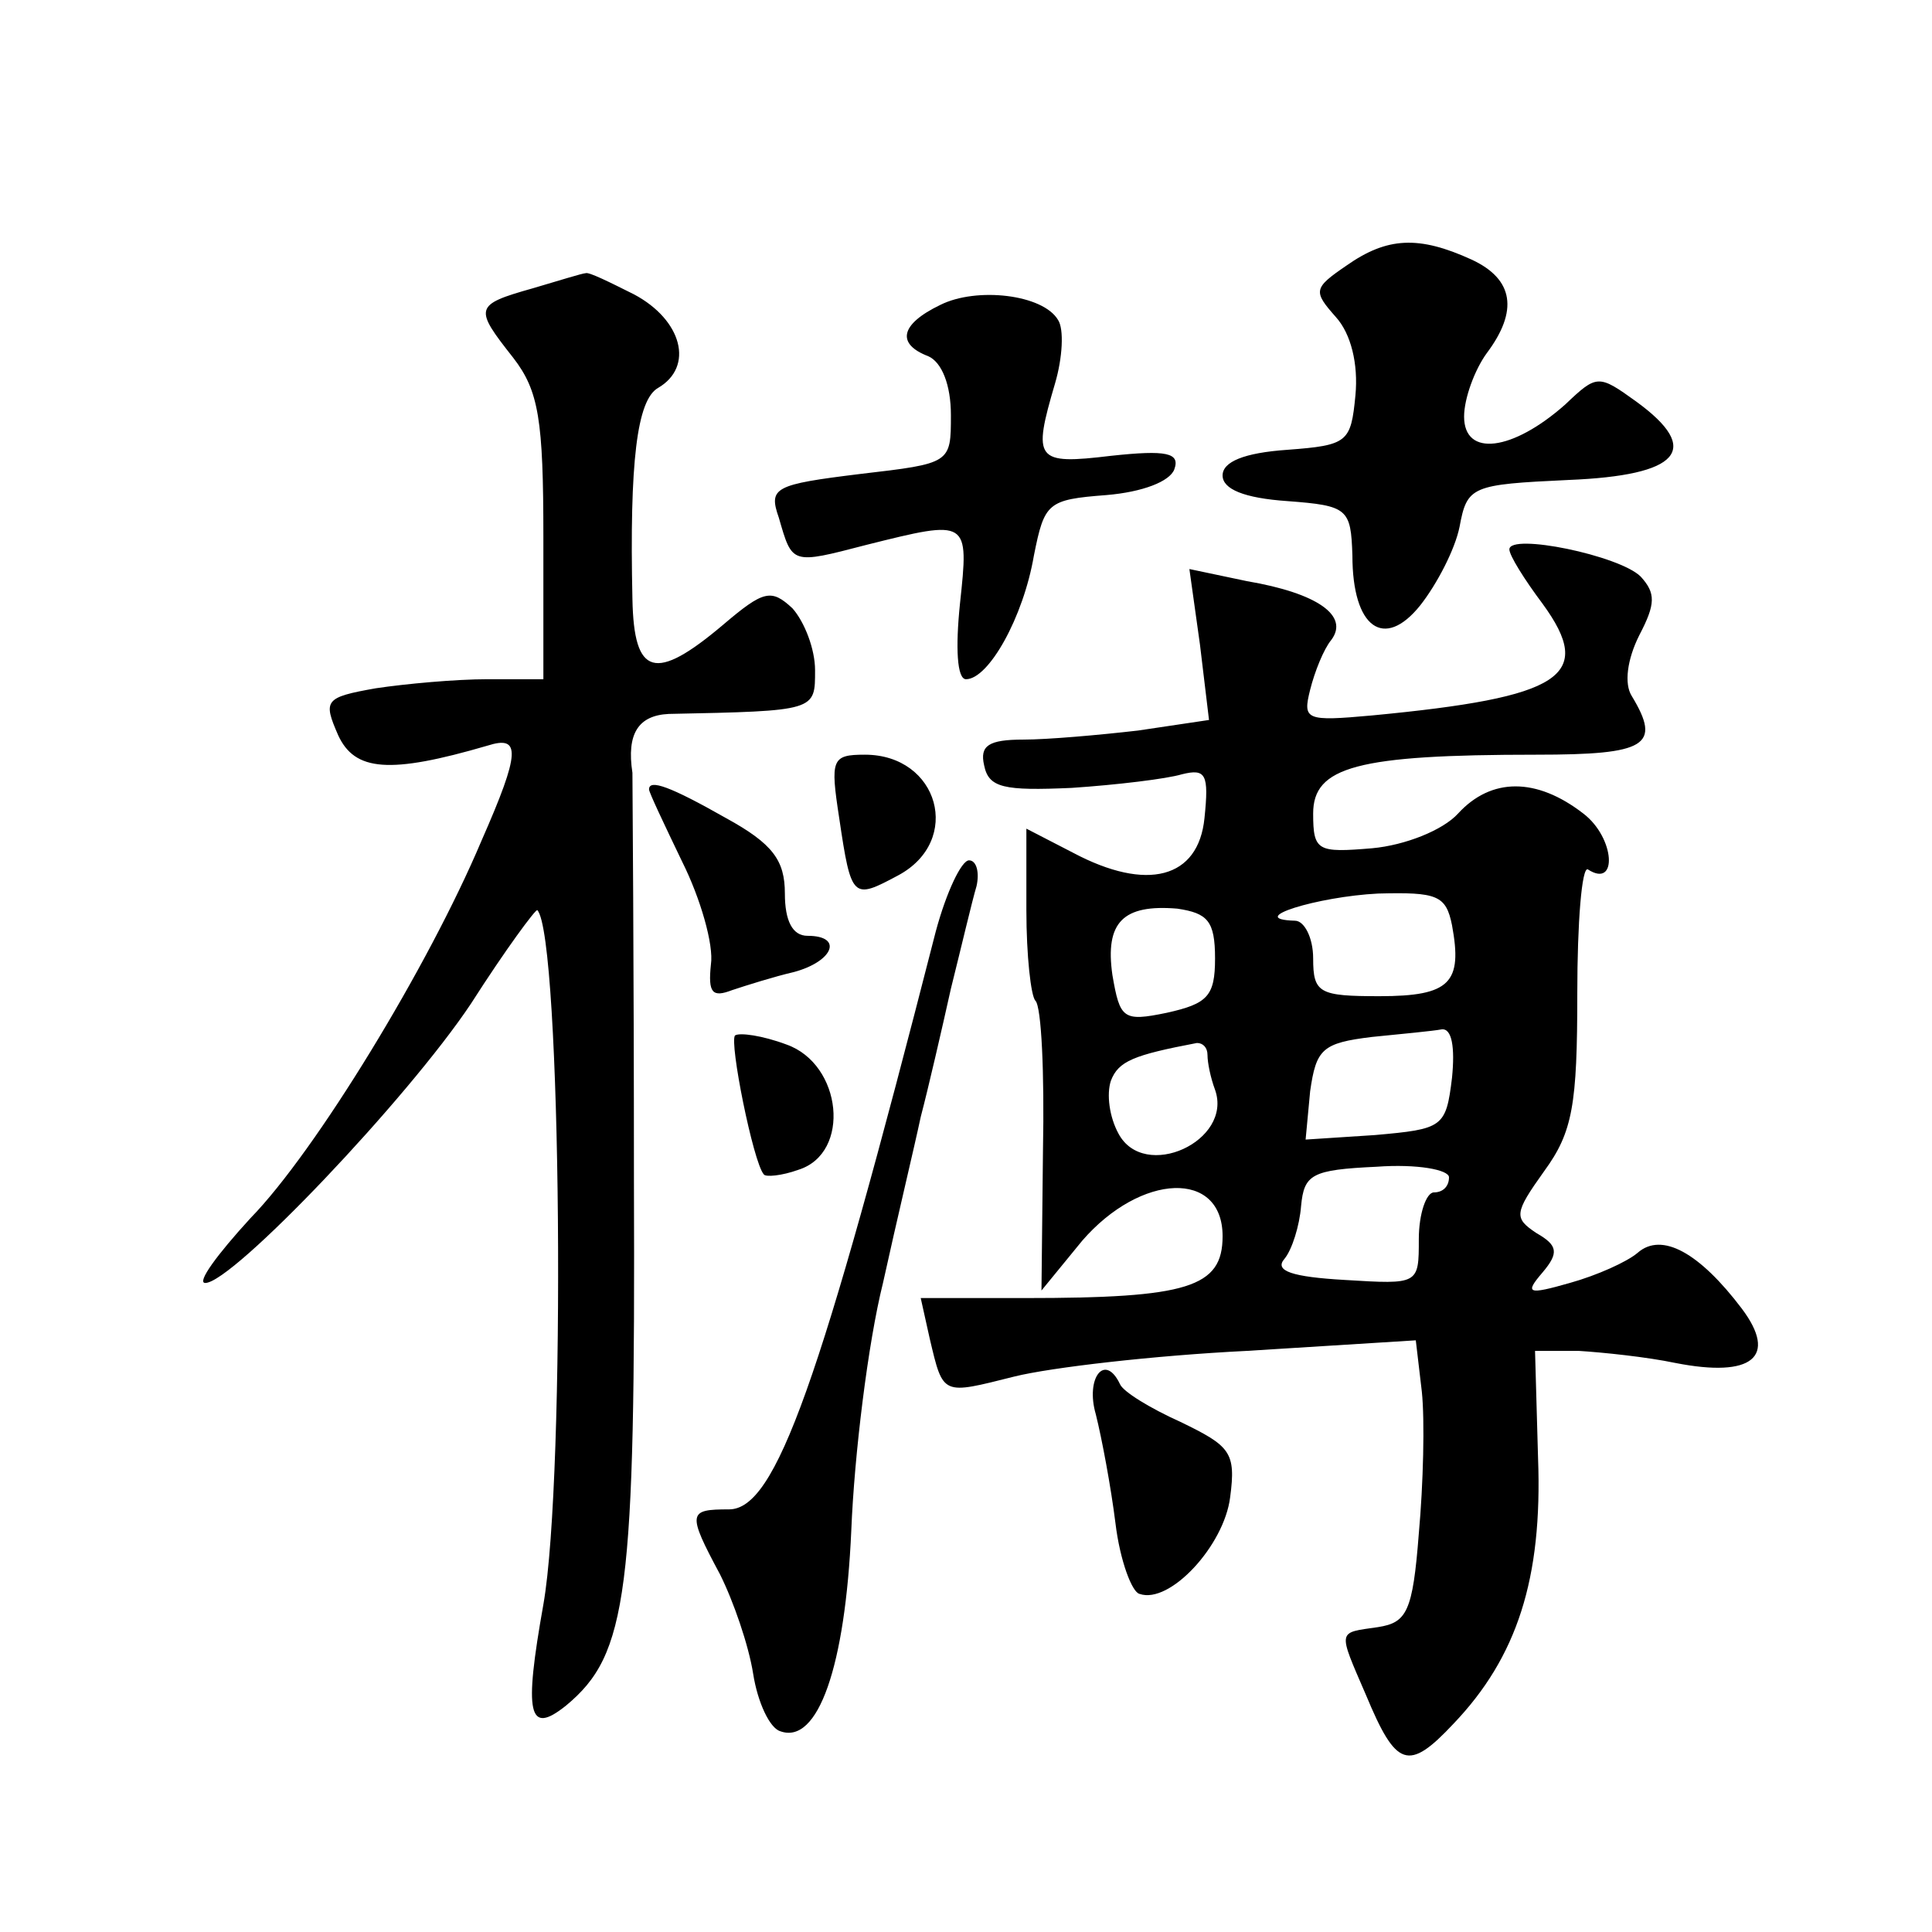
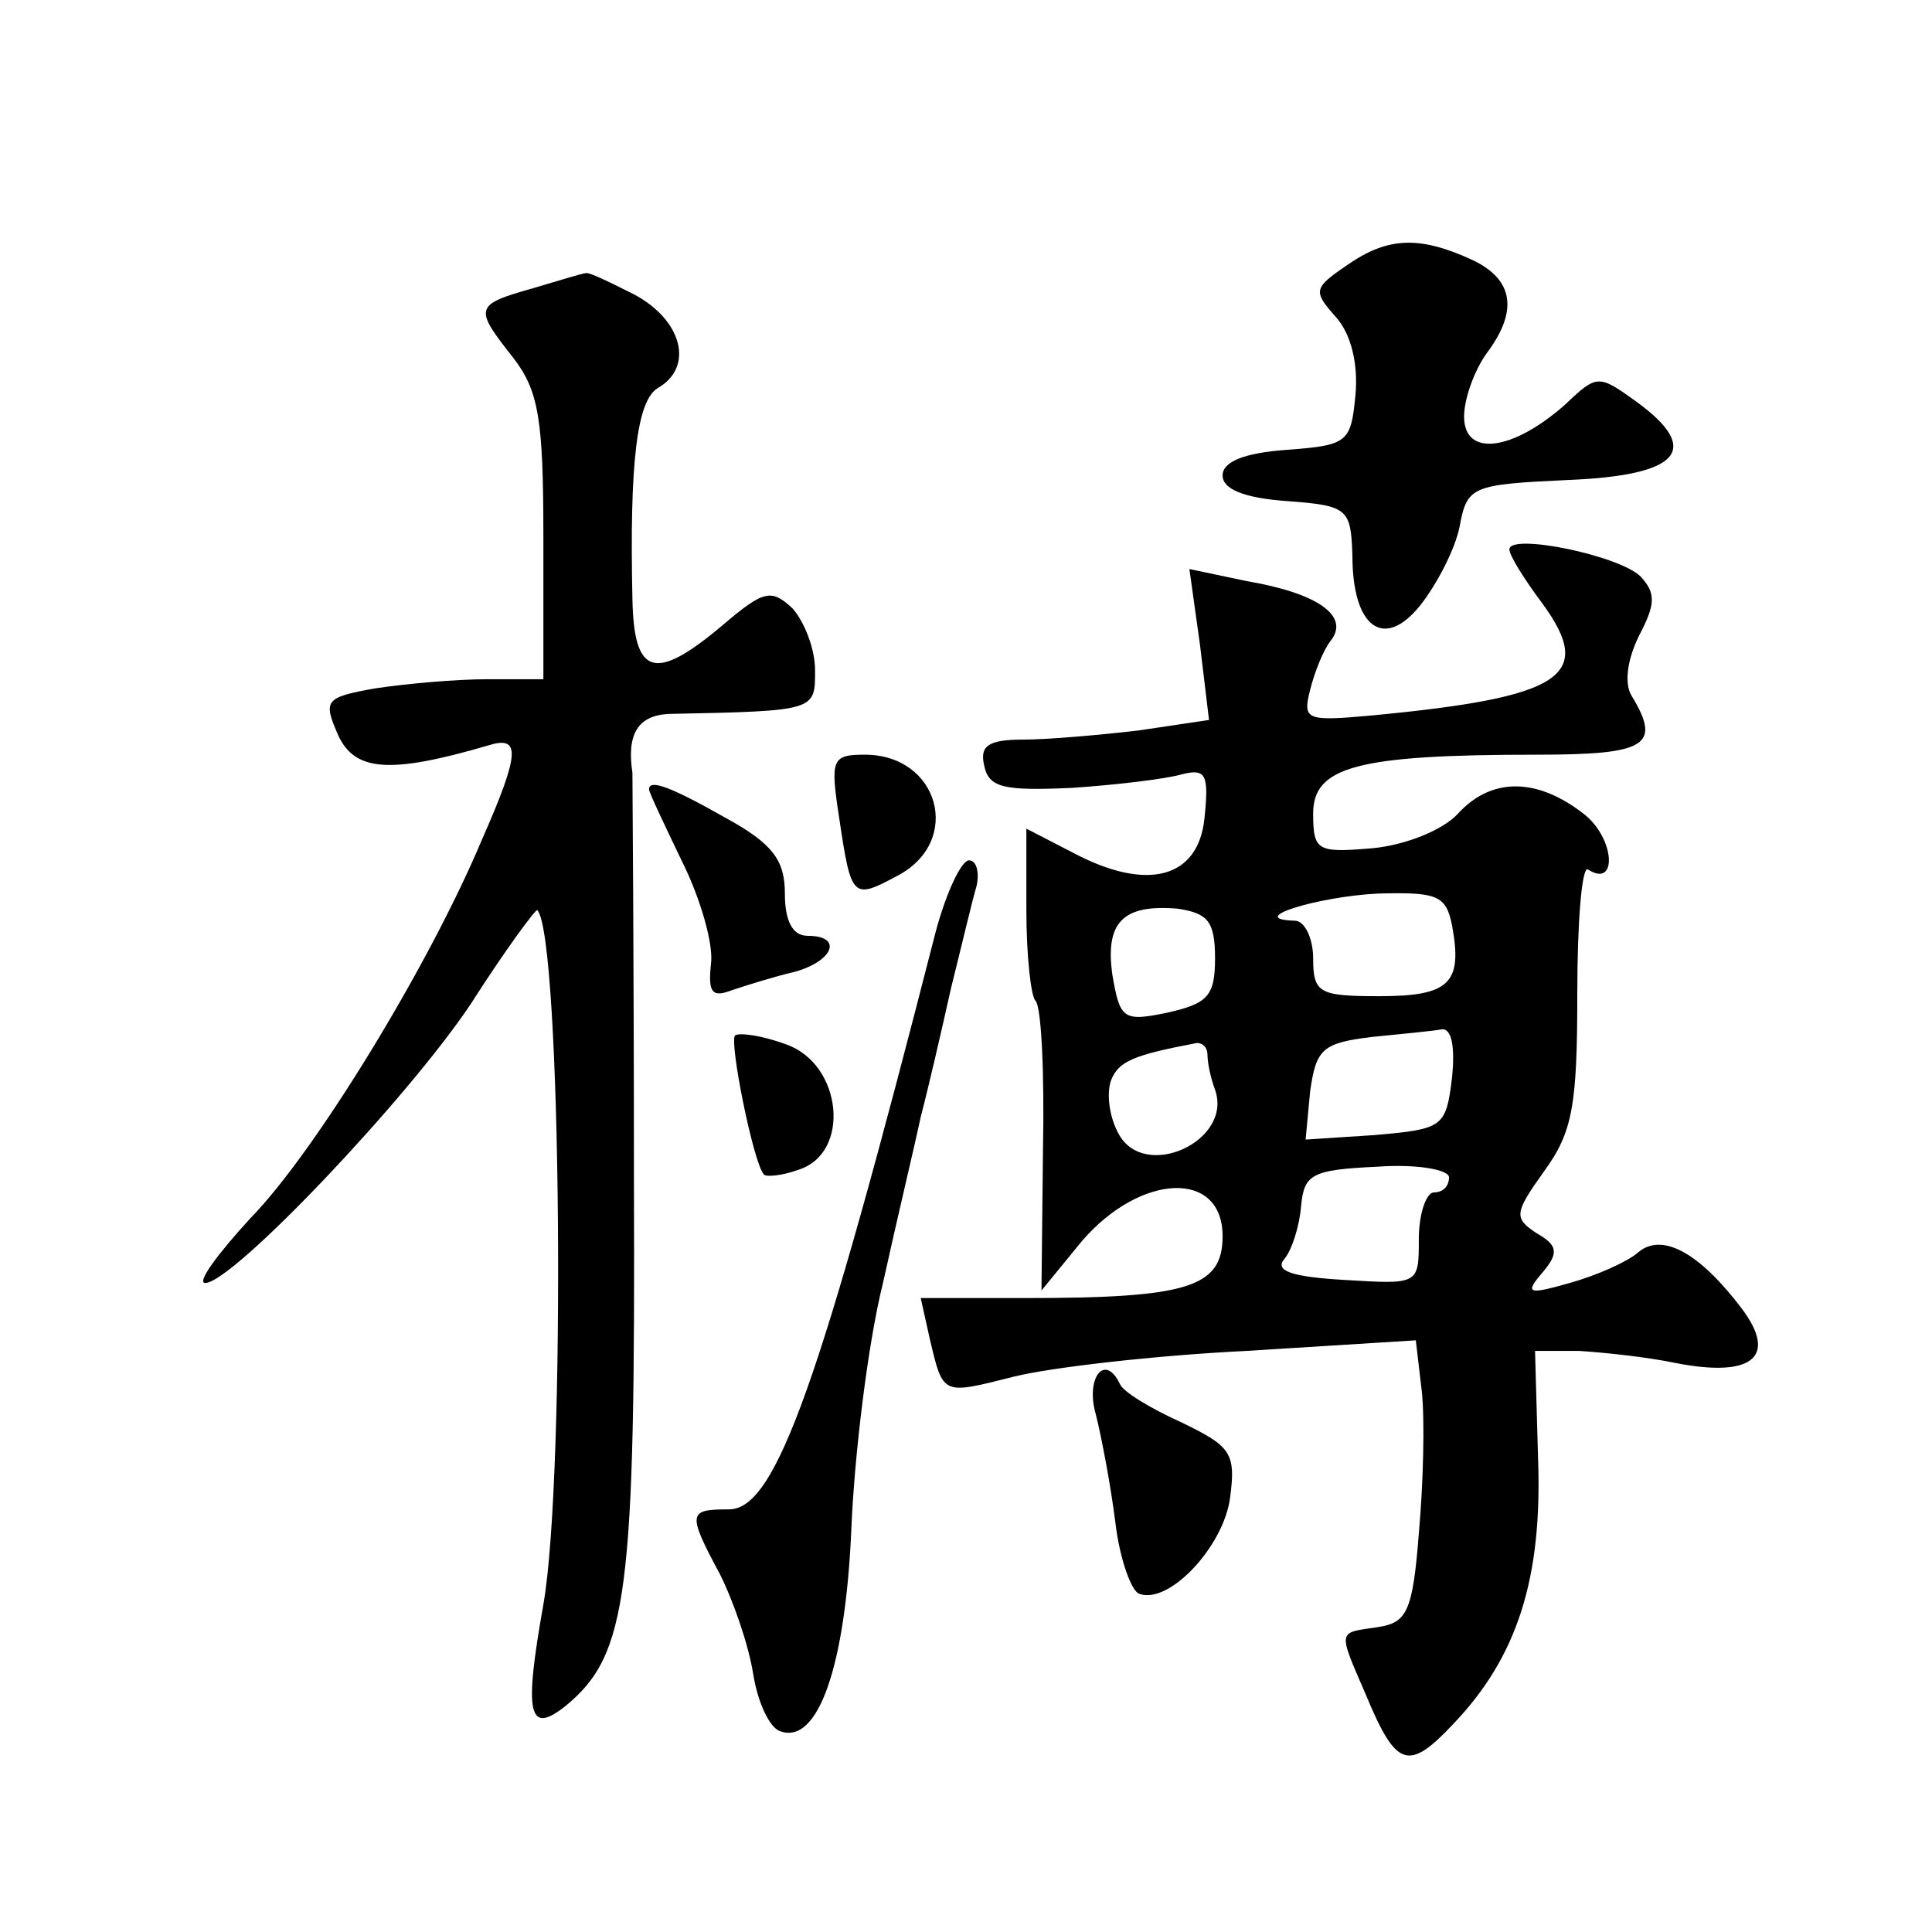
<svg xmlns="http://www.w3.org/2000/svg" version="1.0" width="128pt" height="128pt" viewBox="0 0 128 128" preserveAspectRatio="xMidYMid meet">
  <g transform="translate(0,128) scale(0.1,-0.1)" fill="#0" stroke="none">
-     <path d="M892 1104 c-22 -15 -22 -17 -7 -34 10 -11 15 -31 13 -52 -3 -31 -5 -33 -45 -36 -29 -2 -43 -8 -43 -17 0 -9 14 -15 43 -17 40 -3 42 -5 43 -36 0 -48 21 -63 45 -33 11 14 23 37 26 52 5 27 8 28 72 31 74 3 89 20 45 52 -25 18 -26 18 -47 -2 -35 -31 -67 -35 -67 -8 0 12 7 31 15 42 21 28 18 49 -10 62 -35 16 -56 15 -83 -4z M353 1089 c-39 -11 -39 -13 -13 -46 17 -22 20 -41 20 -119 l0 -94 -37 0 c-21 0 -54 -3 -74 -6 -34 -6 -35 -8 -25 -31 11 -24 34 -26 99 -7 22 7 22 -4 -4 -63 -35 -83 -110 -206 -153 -250 -22 -24 -36 -43 -30 -43 18 0 134 122 176 185 23 36 43 63 44 62 16 -17 19 -375 4 -460 -13 -73 -10 -87 15 -67 41 34 46 74 45 348 0 145 -1 266 -1 270 -4 26 4 38 24 39 98 2 97 2 97 29 0 14 -7 32 -15 41 -14 13 -19 12 -46 -11 -45 -38 -59 -34 -60 17 -2 91 3 132 17 140 24 14 16 45 -16 62 -16 8 -30 15 -32 14 -2 0 -18 -5 -35 -10z M623 1078 c-27 -13 -29 -26 -8 -34 9 -4 15 -19 15 -39 0 -32 0 -32 -60 -39 -57 -7 -61 -9 -54 -29 9 -31 8 -31 58 -18 68 17 68 17 62 -39 -3 -29 -2 -50 4 -50 15 0 38 41 45 82 7 35 9 37 48 40 24 2 42 9 45 17 4 11 -5 13 -42 9 -50 -6 -52 -3 -37 48 5 17 6 36 2 42 -10 17 -54 22 -78 10z M1000 916 c0 -4 10 -20 22 -36 35 -48 13 -62 -113 -74 -44 -4 -46 -3 -41 17 3 12 9 27 14 33 12 16 -9 31 -56 39 l-38 8 7 -50 6 -50 -47 -7 c-26 -3 -60 -6 -76 -6 -23 0 -29 -4 -26 -17 3 -15 13 -17 58 -15 30 2 63 6 73 9 16 4 18 0 15 -29 -4 -40 -38 -49 -87 -23 l-31 16 0 -54 c0 -30 3 -57 6 -60 4 -4 6 -48 5 -99 l-1 -93 27 33 c39 45 93 47 93 3 0 -34 -23 -41 -131 -41 l-69 0 6 -27 c9 -38 8 -37 56 -25 24 6 93 14 154 17 l112 7 4 -34 c2 -19 1 -61 -2 -94 -4 -52 -8 -59 -27 -62 -27 -4 -27 -1 -8 -45 20 -48 28 -51 58 -19 42 44 59 96 56 176 l-2 71 29 0 c16 -1 45 -4 64 -8 51 -10 68 4 44 36 -28 37 -53 51 -69 37 -7 -6 -27 -15 -45 -20 -28 -8 -30 -7 -18 7 11 13 10 18 -4 26 -15 10 -15 13 5 41 19 26 22 44 22 118 0 47 3 84 7 82 20 -13 18 21 -3 37 -31 24 -61 24 -83 0 -10 -11 -35 -21 -57 -23 -36 -3 -39 -2 -39 23 0 31 29 39 148 39 73 0 83 6 63 39 -5 8 -3 24 5 40 11 21 11 28 1 39 -14 14 -87 29 -87 18z m-38 -249 c7 -38 -1 -47 -48 -47 -40 0 -44 2 -44 25 0 14 -6 25 -12 25 -34 1 15 16 55 18 39 1 45 -1 49 -21z m-157 -22 c0 -25 -5 -30 -32 -36 -29 -6 -31 -4 -36 25 -5 35 7 47 43 44 20 -3 25 -8 25 -33z m157 -79 c-4 -33 -6 -34 -51 -38 l-46 -3 3 32 c4 28 8 32 41 36 20 2 41 4 46 5 7 1 9 -12 7 -32z m-162 15 c0 -5 2 -15 5 -23 12 -34 -47 -61 -64 -29 -6 11 -8 26 -5 35 5 13 15 17 57 25 4 0 7 -3 7 -8z m160 -81 c0 -6 -4 -10 -10 -10 -5 0 -10 -14 -10 -31 0 -30 0 -30 -49 -27 -35 2 -47 6 -40 14 5 6 10 22 11 35 2 21 7 24 50 26 27 2 48 -2 48 -7z M556 738 c8 -54 9 -54 39 -38 43 23 27 80 -22 80 -22 0 -23 -3 -17 -42z M430 757 c0 -2 10 -23 22 -48 12 -24 21 -55 19 -68 -2 -19 1 -22 14 -17 9 3 28 9 41 12 26 7 33 24 9 24 -10 0 -15 10 -15 28 0 22 -8 33 -39 50 -37 21 -51 26 -51 19z M620 663 c-77 -301 -106 -383 -137 -383 -27 0 -28 -2 -6 -43 9 -18 19 -47 22 -66 3 -19 11 -36 18 -38 25 -9 43 43 47 133 2 50 11 124 21 164 9 41 21 91 25 110 5 19 14 58 20 85 7 28 14 58 17 68 2 9 0 17 -5 17 -5 0 -15 -21 -22 -47z M487 594 c-4 -4 12 -84 19 -92 1 -2 12 -1 23 3 35 11 29 70 -8 83 -16 6 -31 8 -34 6z M726 343 c4 -16 10 -48 13 -72 3 -25 11 -46 16 -47 20 -7 56 32 60 64 4 30 0 34 -33 50 -20 9 -38 20 -40 25 -10 21 -23 4 -16 -20z" />
+     <path d="M892 1104 c-22 -15 -22 -17 -7 -34 10 -11 15 -31 13 -52 -3 -31 -5 -33 -45 -36 -29 -2 -43 -8 -43 -17 0 -9 14 -15 43 -17 40 -3 42 -5 43 -36 0 -48 21 -63 45 -33 11 14 23 37 26 52 5 27 8 28 72 31 74 3 89 20 45 52 -25 18 -26 18 -47 -2 -35 -31 -67 -35 -67 -8 0 12 7 31 15 42 21 28 18 49 -10 62 -35 16 -56 15 -83 -4z M353 1089 c-39 -11 -39 -13 -13 -46 17 -22 20 -41 20 -119 l0 -94 -37 0 c-21 0 -54 -3 -74 -6 -34 -6 -35 -8 -25 -31 11 -24 34 -26 99 -7 22 7 22 -4 -4 -63 -35 -83 -110 -206 -153 -250 -22 -24 -36 -43 -30 -43 18 0 134 122 176 185 23 36 43 63 44 62 16 -17 19 -375 4 -460 -13 -73 -10 -87 15 -67 41 34 46 74 45 348 0 145 -1 266 -1 270 -4 26 4 38 24 39 98 2 97 2 97 29 0 14 -7 32 -15 41 -14 13 -19 12 -46 -11 -45 -38 -59 -34 -60 17 -2 91 3 132 17 140 24 14 16 45 -16 62 -16 8 -30 15 -32 14 -2 0 -18 -5 -35 -10z M623 1078 z M1000 916 c0 -4 10 -20 22 -36 35 -48 13 -62 -113 -74 -44 -4 -46 -3 -41 17 3 12 9 27 14 33 12 16 -9 31 -56 39 l-38 8 7 -50 6 -50 -47 -7 c-26 -3 -60 -6 -76 -6 -23 0 -29 -4 -26 -17 3 -15 13 -17 58 -15 30 2 63 6 73 9 16 4 18 0 15 -29 -4 -40 -38 -49 -87 -23 l-31 16 0 -54 c0 -30 3 -57 6 -60 4 -4 6 -48 5 -99 l-1 -93 27 33 c39 45 93 47 93 3 0 -34 -23 -41 -131 -41 l-69 0 6 -27 c9 -38 8 -37 56 -25 24 6 93 14 154 17 l112 7 4 -34 c2 -19 1 -61 -2 -94 -4 -52 -8 -59 -27 -62 -27 -4 -27 -1 -8 -45 20 -48 28 -51 58 -19 42 44 59 96 56 176 l-2 71 29 0 c16 -1 45 -4 64 -8 51 -10 68 4 44 36 -28 37 -53 51 -69 37 -7 -6 -27 -15 -45 -20 -28 -8 -30 -7 -18 7 11 13 10 18 -4 26 -15 10 -15 13 5 41 19 26 22 44 22 118 0 47 3 84 7 82 20 -13 18 21 -3 37 -31 24 -61 24 -83 0 -10 -11 -35 -21 -57 -23 -36 -3 -39 -2 -39 23 0 31 29 39 148 39 73 0 83 6 63 39 -5 8 -3 24 5 40 11 21 11 28 1 39 -14 14 -87 29 -87 18z m-38 -249 c7 -38 -1 -47 -48 -47 -40 0 -44 2 -44 25 0 14 -6 25 -12 25 -34 1 15 16 55 18 39 1 45 -1 49 -21z m-157 -22 c0 -25 -5 -30 -32 -36 -29 -6 -31 -4 -36 25 -5 35 7 47 43 44 20 -3 25 -8 25 -33z m157 -79 c-4 -33 -6 -34 -51 -38 l-46 -3 3 32 c4 28 8 32 41 36 20 2 41 4 46 5 7 1 9 -12 7 -32z m-162 15 c0 -5 2 -15 5 -23 12 -34 -47 -61 -64 -29 -6 11 -8 26 -5 35 5 13 15 17 57 25 4 0 7 -3 7 -8z m160 -81 c0 -6 -4 -10 -10 -10 -5 0 -10 -14 -10 -31 0 -30 0 -30 -49 -27 -35 2 -47 6 -40 14 5 6 10 22 11 35 2 21 7 24 50 26 27 2 48 -2 48 -7z M556 738 c8 -54 9 -54 39 -38 43 23 27 80 -22 80 -22 0 -23 -3 -17 -42z M430 757 c0 -2 10 -23 22 -48 12 -24 21 -55 19 -68 -2 -19 1 -22 14 -17 9 3 28 9 41 12 26 7 33 24 9 24 -10 0 -15 10 -15 28 0 22 -8 33 -39 50 -37 21 -51 26 -51 19z M620 663 c-77 -301 -106 -383 -137 -383 -27 0 -28 -2 -6 -43 9 -18 19 -47 22 -66 3 -19 11 -36 18 -38 25 -9 43 43 47 133 2 50 11 124 21 164 9 41 21 91 25 110 5 19 14 58 20 85 7 28 14 58 17 68 2 9 0 17 -5 17 -5 0 -15 -21 -22 -47z M487 594 c-4 -4 12 -84 19 -92 1 -2 12 -1 23 3 35 11 29 70 -8 83 -16 6 -31 8 -34 6z M726 343 c4 -16 10 -48 13 -72 3 -25 11 -46 16 -47 20 -7 56 32 60 64 4 30 0 34 -33 50 -20 9 -38 20 -40 25 -10 21 -23 4 -16 -20z" />
  </g>
</svg>